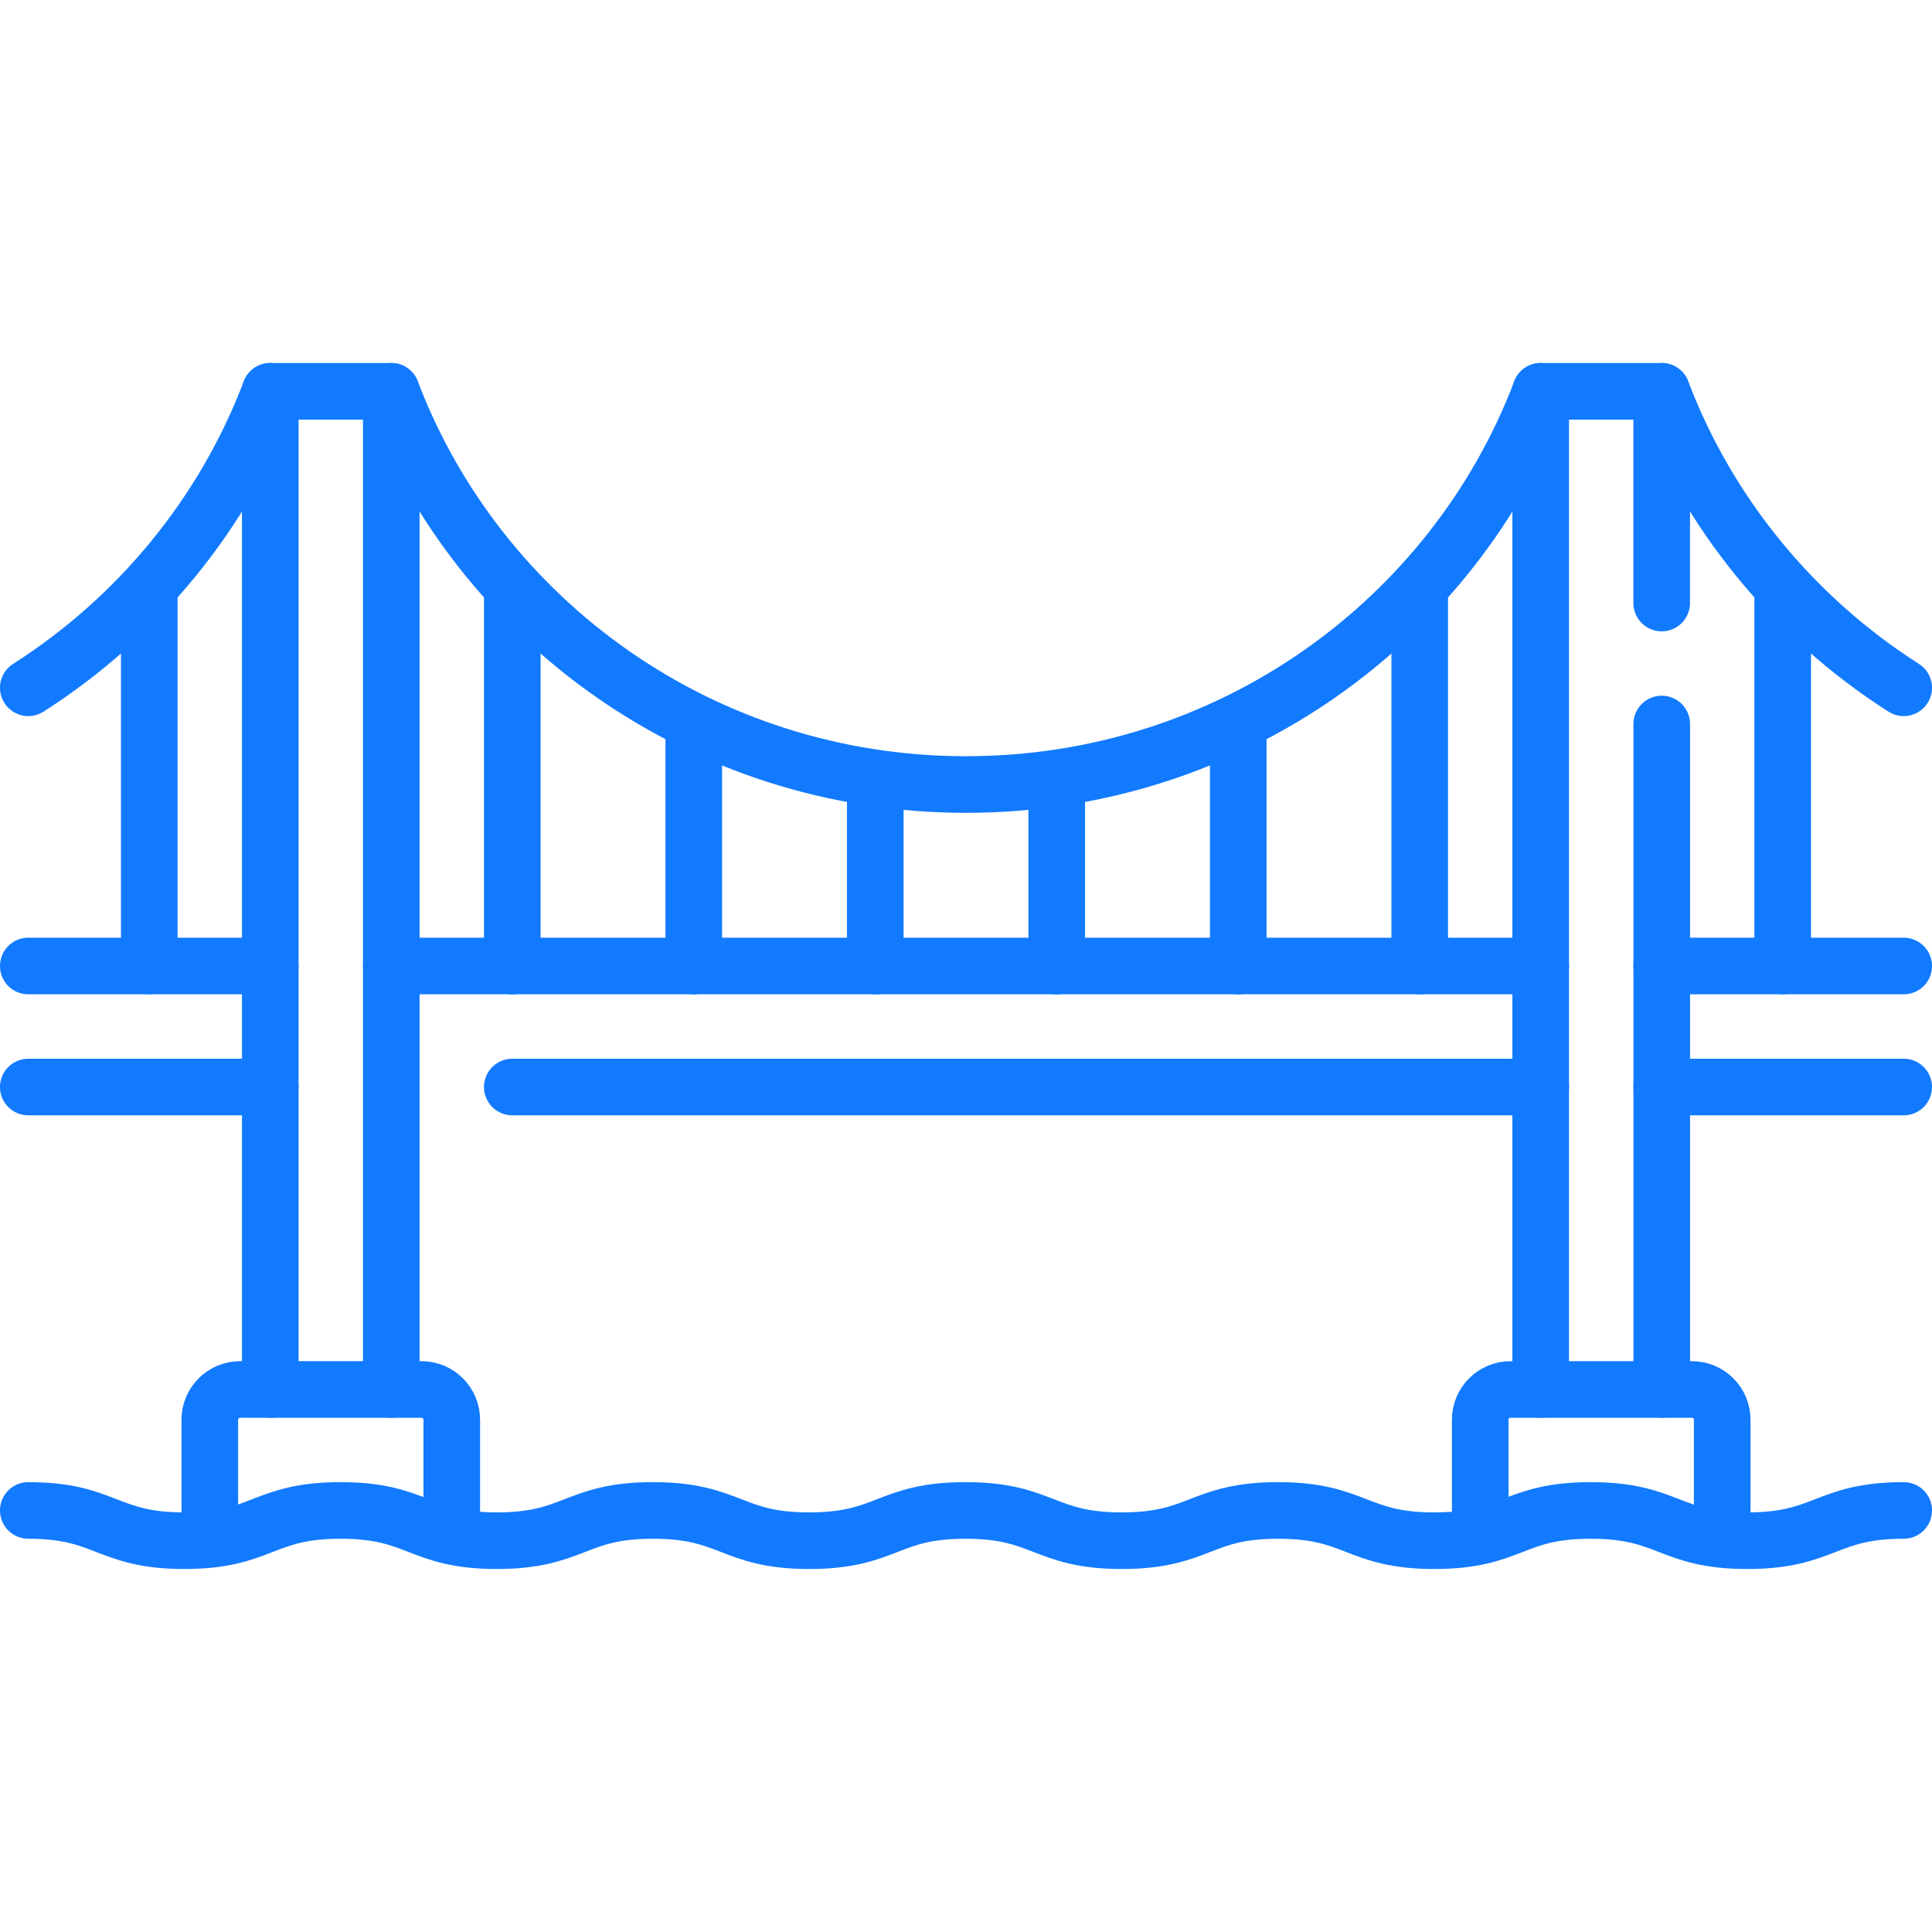
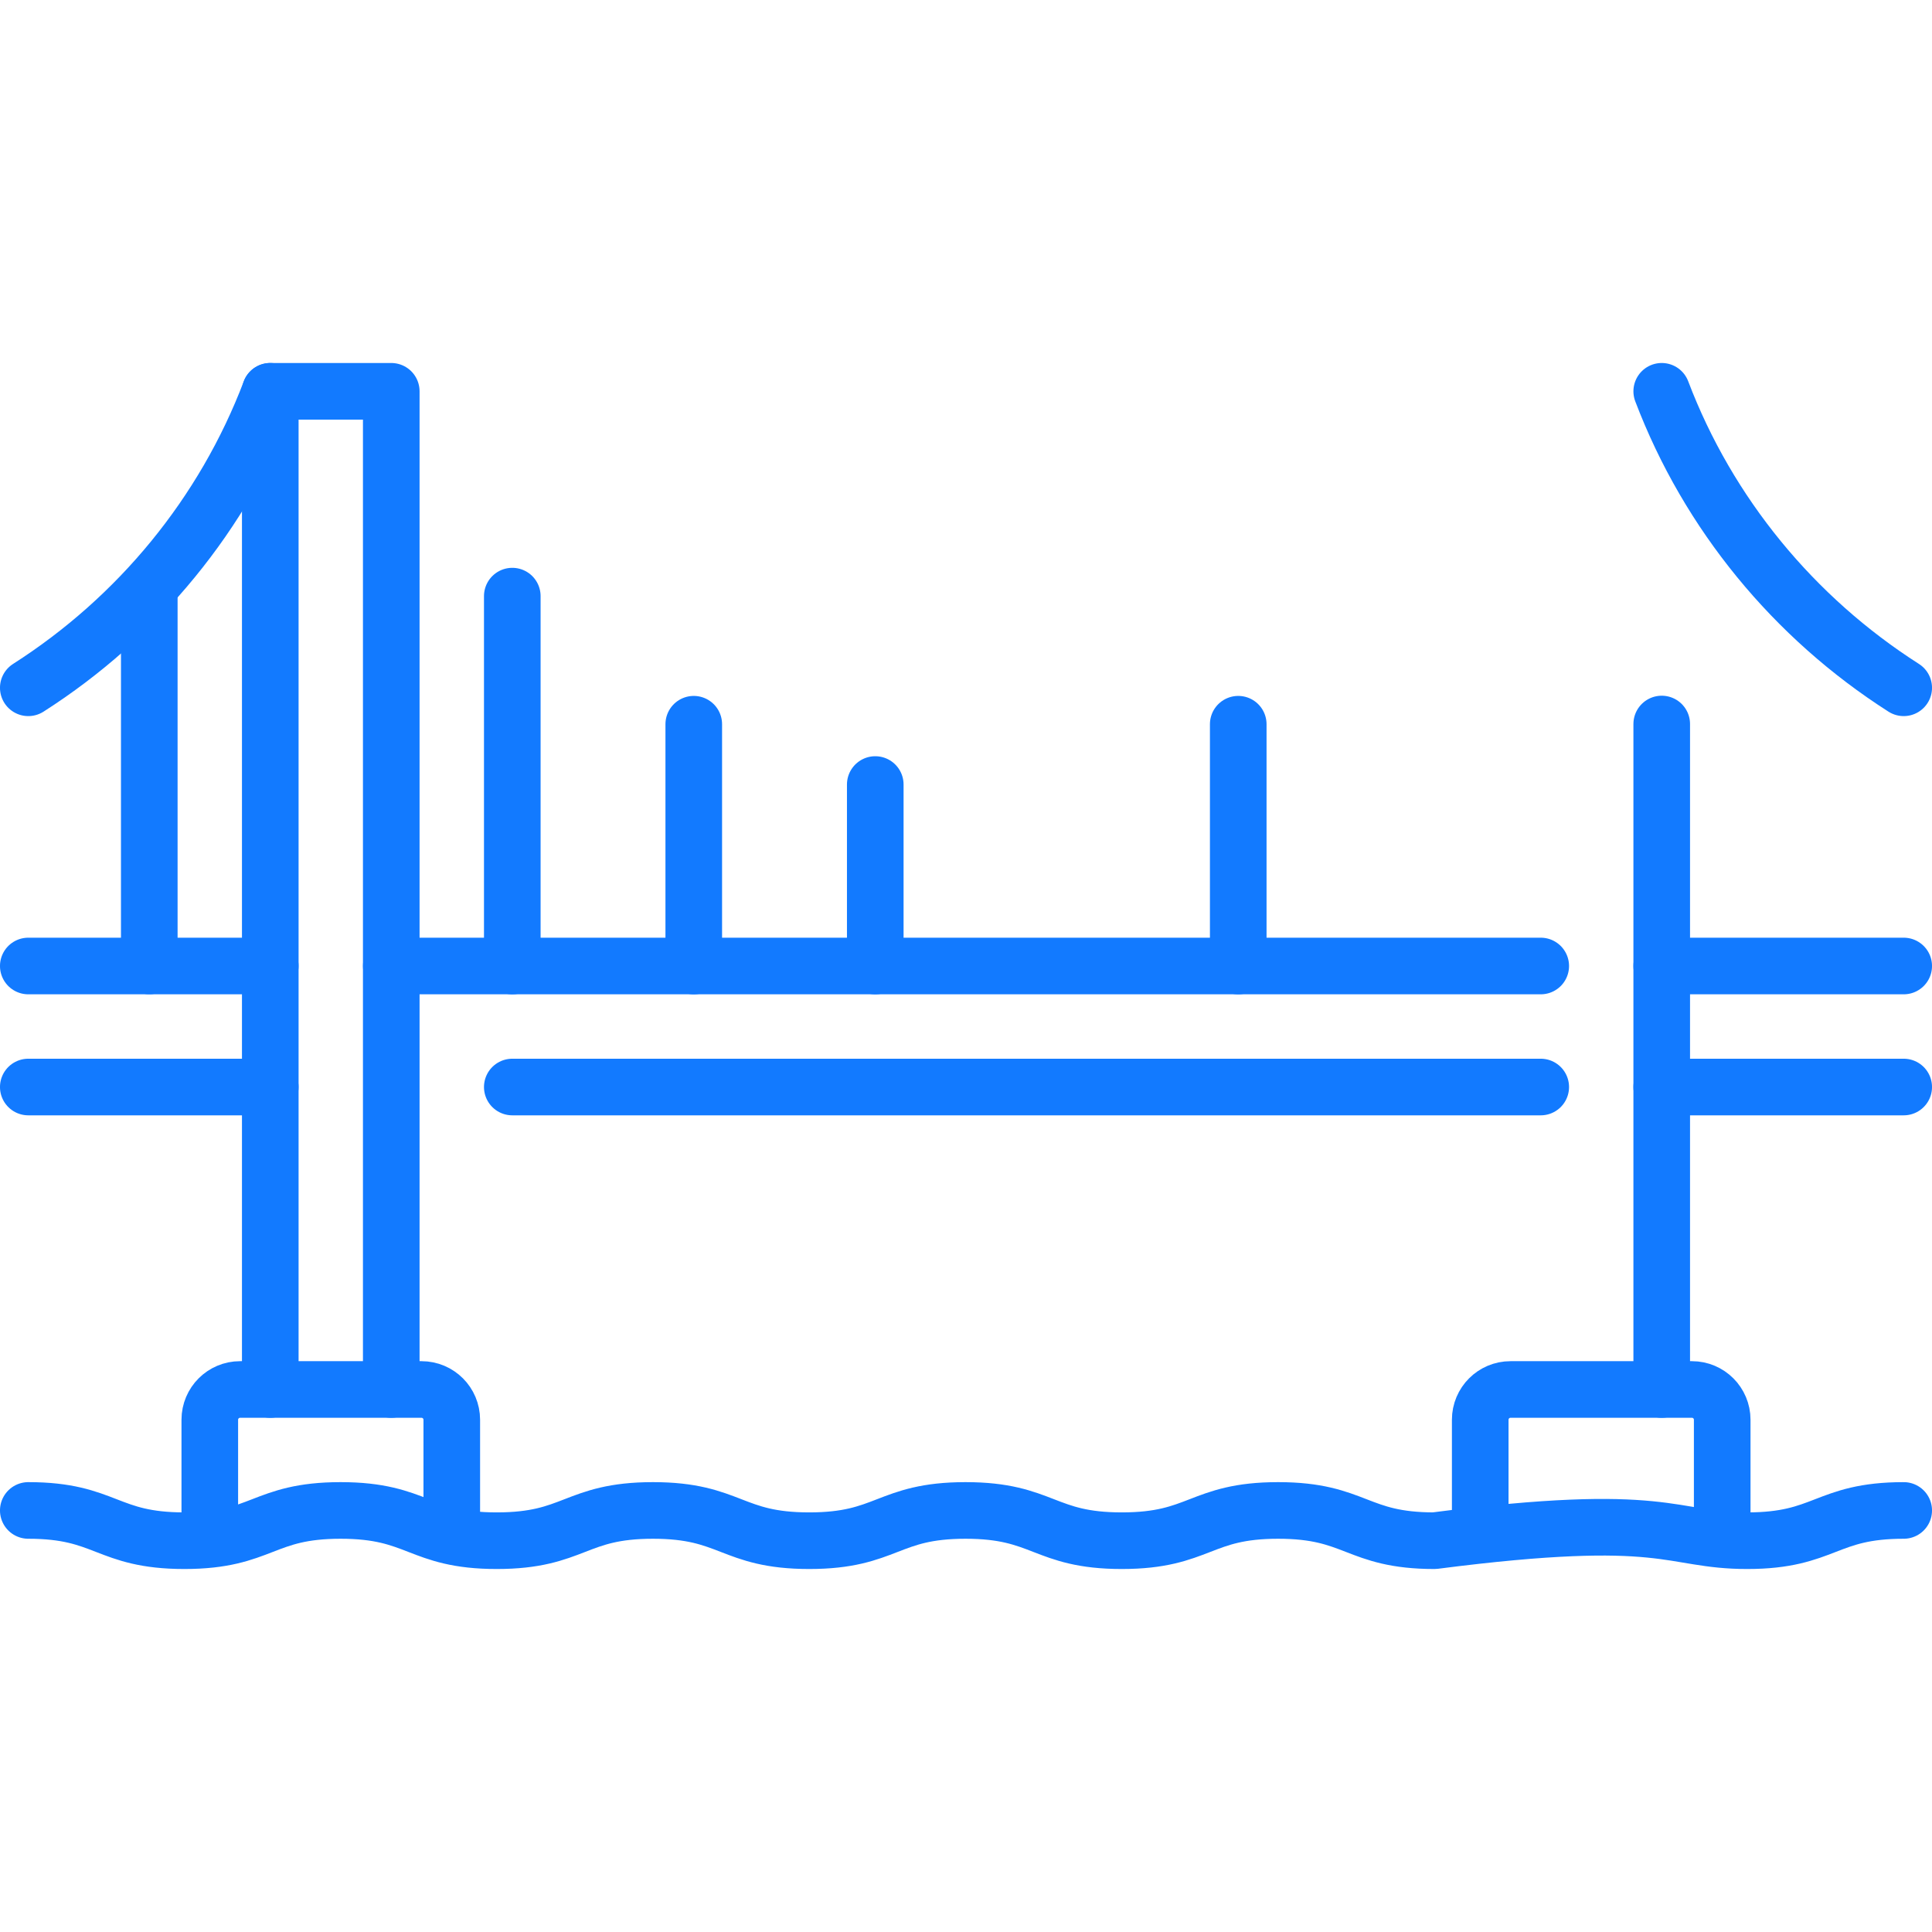
<svg xmlns="http://www.w3.org/2000/svg" width="56" height="56" viewBox="0 0 56 56" fill="none">
  <path d="M11.342 28H44.659" stroke="#127AFF" stroke-width="1.641" stroke-miterlimit="10" stroke-linecap="round" stroke-linejoin="round" />
  <path d="M14.849 31.508H44.659" stroke="#127AFF" stroke-width="1.641" stroke-miterlimit="10" stroke-linecap="round" stroke-linejoin="round" />
  <path d="M48.166 28H55.18" stroke="#127AFF" stroke-width="1.641" stroke-miterlimit="10" stroke-linecap="round" stroke-linejoin="round" />
  <path d="M48.166 31.508H55.18" stroke="#127AFF" stroke-width="1.641" stroke-miterlimit="10" stroke-linecap="round" stroke-linejoin="round" />
  <path d="M0.82 28H7.834" stroke="#127AFF" stroke-width="1.641" stroke-miterlimit="10" stroke-linecap="round" stroke-linejoin="round" />
  <path d="M0.82 31.508H7.834" stroke="#127AFF" stroke-width="1.641" stroke-miterlimit="10" stroke-linecap="round" stroke-linejoin="round" />
-   <path d="M0.82 43.781C3.082 43.781 3.082 44.658 5.344 44.658C7.609 44.658 7.609 43.781 9.873 43.781C12.136 43.781 12.136 44.658 14.398 44.658C16.662 44.658 16.662 43.781 18.926 43.781C21.191 43.781 21.191 44.658 23.456 44.658C25.721 44.658 25.721 43.781 27.986 43.781C30.251 43.781 30.251 44.658 32.516 44.658C34.782 44.658 34.782 43.781 37.047 43.781C39.311 43.781 39.311 44.658 41.576 44.658C43.842 44.658 43.842 43.781 46.108 43.781C48.376 43.781 48.376 44.658 50.644 44.658C52.912 44.658 52.912 43.781 55.18 43.781" stroke="#127AFF" stroke-width="1.641" stroke-miterlimit="10" stroke-linecap="round" stroke-linejoin="round" />
+   <path d="M0.82 43.781C3.082 43.781 3.082 44.658 5.344 44.658C7.609 44.658 7.609 43.781 9.873 43.781C12.136 43.781 12.136 44.658 14.398 44.658C16.662 44.658 16.662 43.781 18.926 43.781C21.191 43.781 21.191 44.658 23.456 44.658C25.721 44.658 25.721 43.781 27.986 43.781C30.251 43.781 30.251 44.658 32.516 44.658C34.782 44.658 34.782 43.781 37.047 43.781C39.311 43.781 39.311 44.658 41.576 44.658C48.376 43.781 48.376 44.658 50.644 44.658C52.912 44.658 52.912 43.781 55.18 43.781" stroke="#127AFF" stroke-width="1.641" stroke-miterlimit="10" stroke-linecap="round" stroke-linejoin="round" />
  <path d="M7.834 40.275V11.342H11.341V40.275" stroke="#127AFF" stroke-width="1.641" stroke-miterlimit="10" stroke-linecap="round" stroke-linejoin="round" />
  <path d="M13.095 44.415V41.152C13.095 40.668 12.703 40.275 12.218 40.275H6.958C6.474 40.275 6.081 40.668 6.081 41.152V44.415" stroke="#127AFF" stroke-width="1.641" stroke-miterlimit="10" stroke-linecap="round" stroke-linejoin="round" />
-   <path d="M48.165 17.479V11.342H44.658V40.275" stroke="#127AFF" stroke-width="1.641" stroke-miterlimit="10" stroke-linecap="round" stroke-linejoin="round" />
  <path d="M48.166 40.275V20.986" stroke="#127AFF" stroke-width="1.641" stroke-miterlimit="10" stroke-linecap="round" stroke-linejoin="round" />
  <path d="M42.905 44.415V41.152C42.905 40.668 43.298 40.275 43.782 40.275H49.043C49.527 40.275 49.919 40.668 49.919 41.152V44.415" stroke="#127AFF" stroke-width="1.641" stroke-miterlimit="10" stroke-linecap="round" stroke-linejoin="round" />
-   <path d="M11.342 11.342C13.87 17.995 20.364 22.74 28 22.74C35.636 22.74 42.131 17.995 44.659 11.342" stroke="#127AFF" stroke-width="1.641" stroke-miterlimit="10" stroke-linecap="round" stroke-linejoin="round" />
  <path d="M48.166 11.342C49.516 14.895 51.998 17.904 55.18 19.936" stroke="#127AFF" stroke-width="1.641" stroke-miterlimit="10" stroke-linecap="round" stroke-linejoin="round" />
  <path d="M7.834 11.342C6.484 14.895 4.003 17.904 0.82 19.936" stroke="#127AFF" stroke-width="1.641" stroke-miterlimit="10" stroke-linecap="round" stroke-linejoin="round" />
  <path d="M25.37 22.74V28.001" stroke="#127AFF" stroke-width="1.641" stroke-miterlimit="10" stroke-linecap="round" stroke-linejoin="round" />
  <path d="M20.109 20.992V28.001" stroke="#127AFF" stroke-width="1.641" stroke-miterlimit="10" stroke-linecap="round" stroke-linejoin="round" />
  <path d="M14.849 17.279V28.001" stroke="#127AFF" stroke-width="1.641" stroke-miterlimit="10" stroke-linecap="round" stroke-linejoin="round" />
-   <path d="M41.151 17.279V28.001" stroke="#127AFF" stroke-width="1.641" stroke-miterlimit="10" stroke-linecap="round" stroke-linejoin="round" />
  <path d="M35.891 20.992V28.001" stroke="#127AFF" stroke-width="1.641" stroke-miterlimit="10" stroke-linecap="round" stroke-linejoin="round" />
-   <path d="M51.672 17.277V27.999" stroke="#127AFF" stroke-width="1.641" stroke-miterlimit="10" stroke-linecap="round" stroke-linejoin="round" />
  <path d="M4.327 17.277V27.999" stroke="#127AFF" stroke-width="1.641" stroke-miterlimit="10" stroke-linecap="round" stroke-linejoin="round" />
-   <path d="M30.63 22.74V28.001" stroke="#127AFF" stroke-width="1.641" stroke-miterlimit="10" stroke-linecap="round" stroke-linejoin="round" />
</svg>